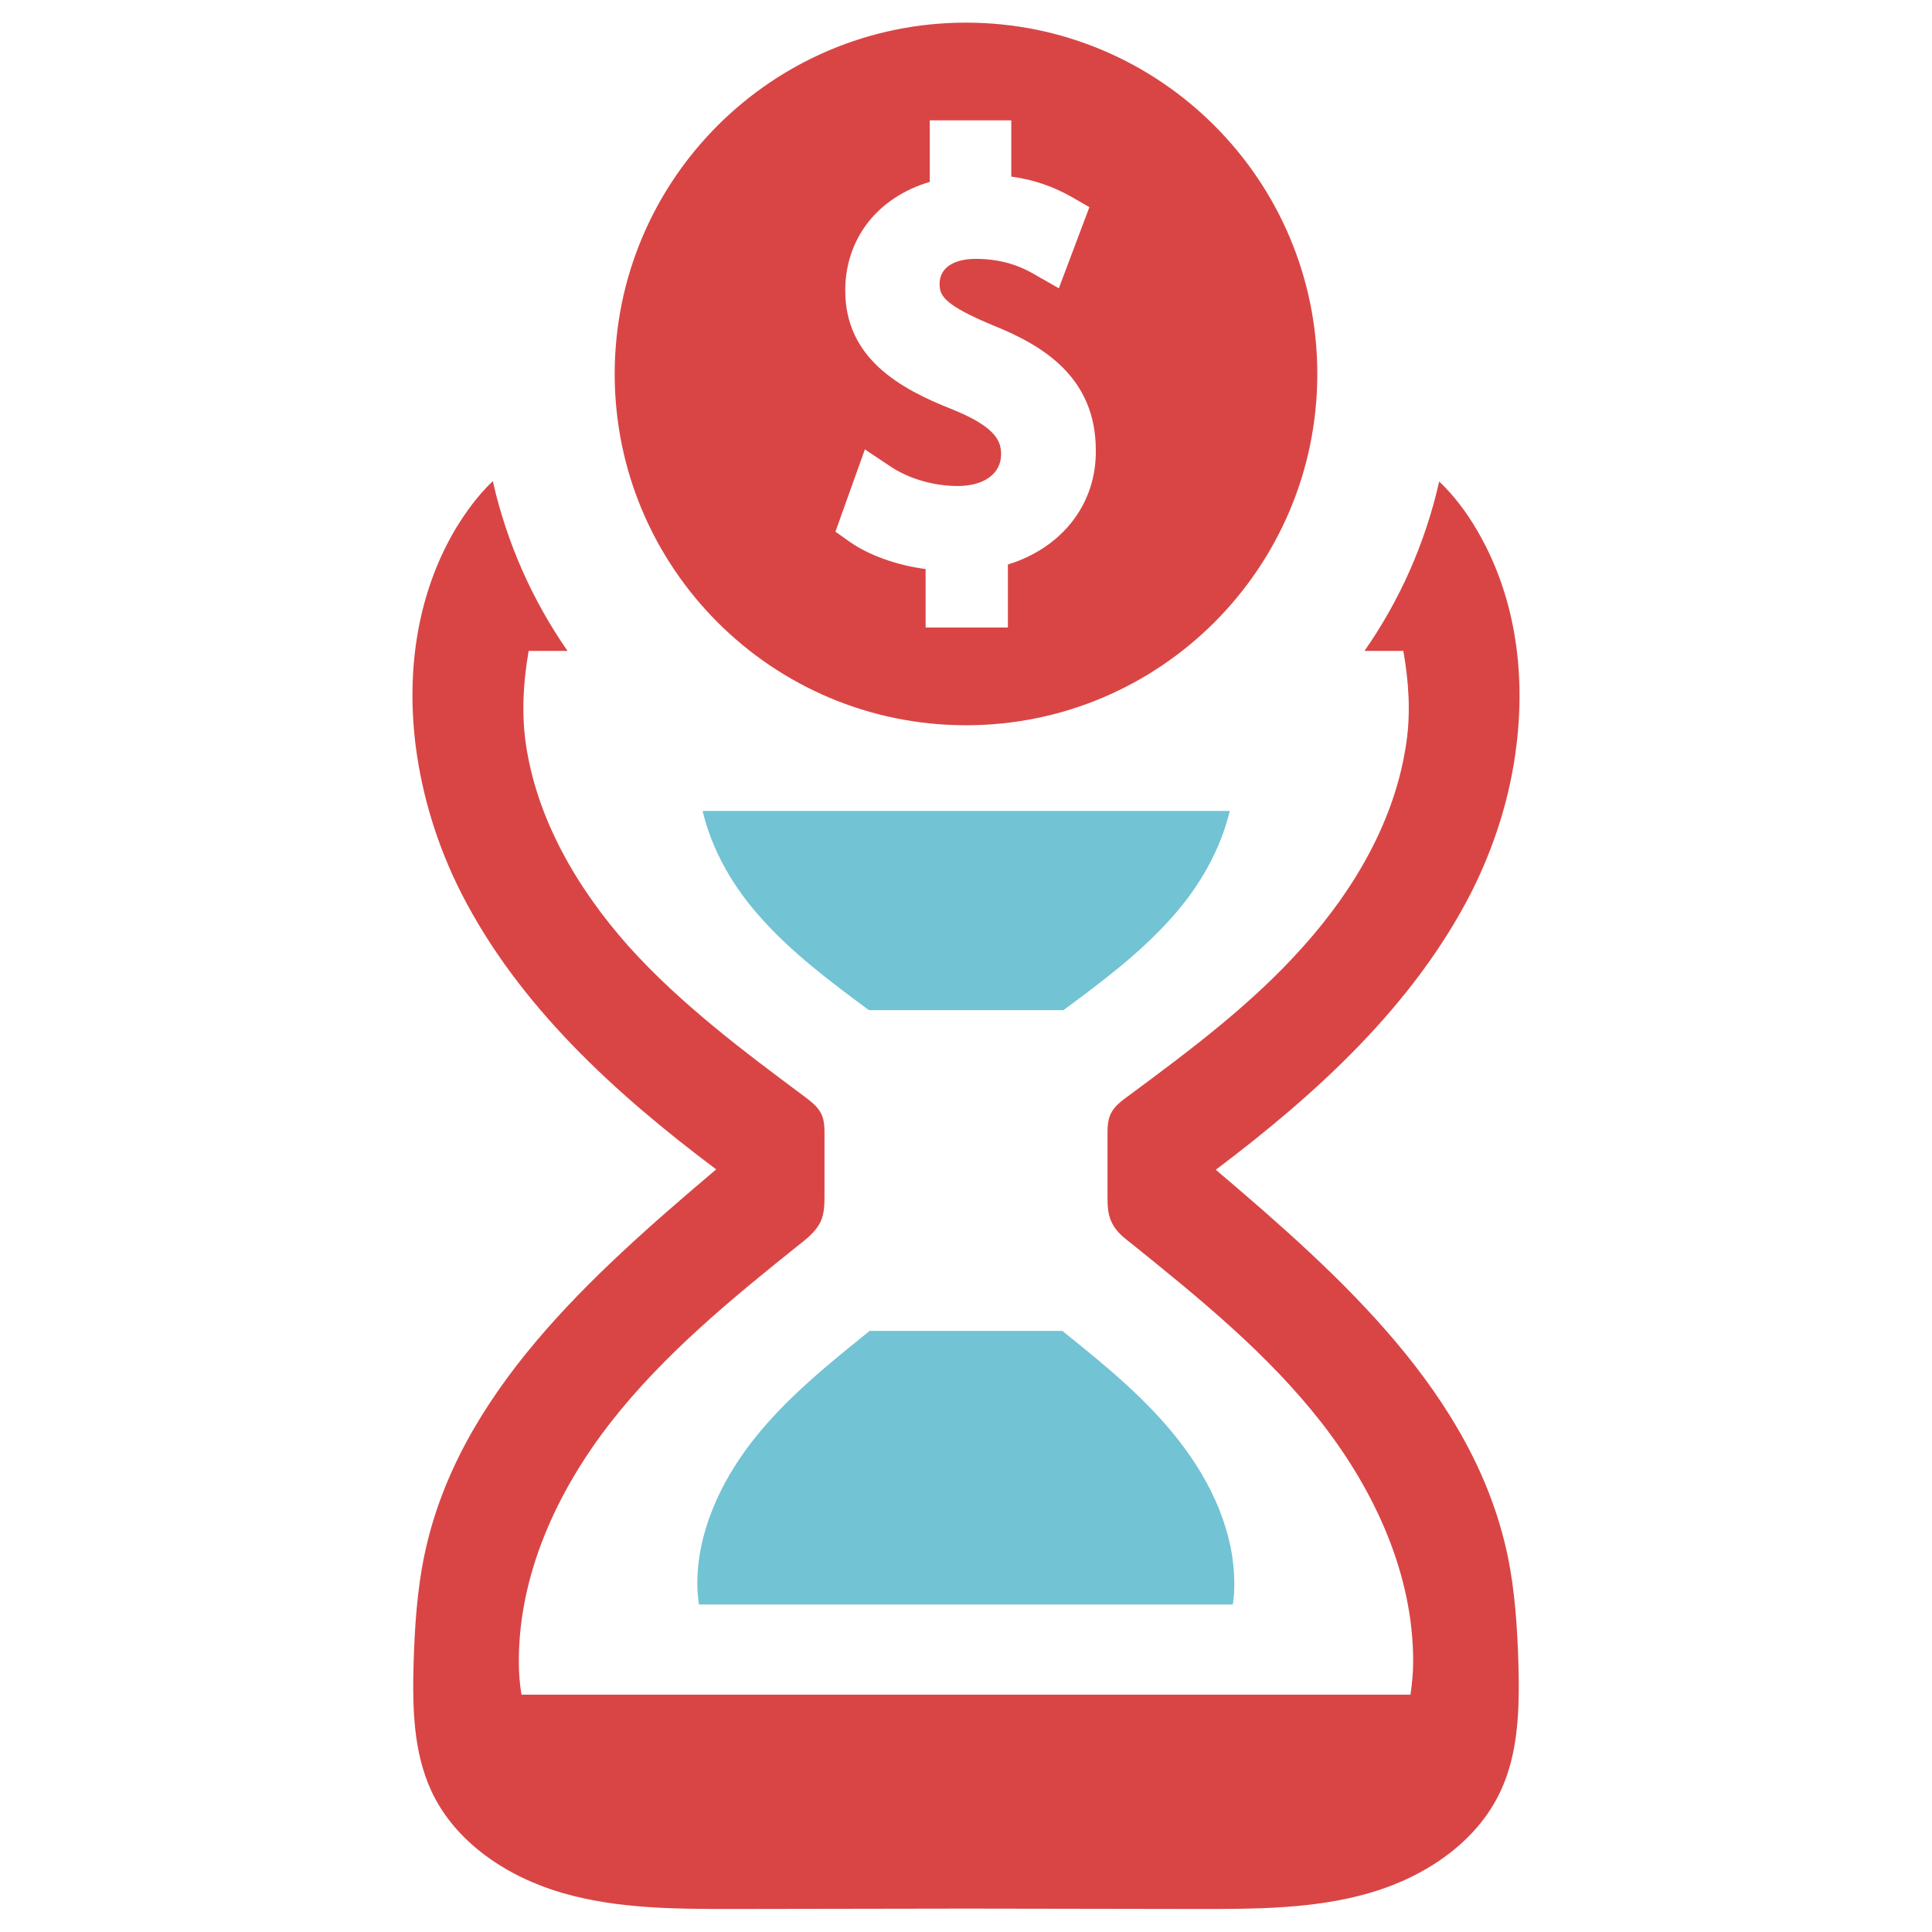
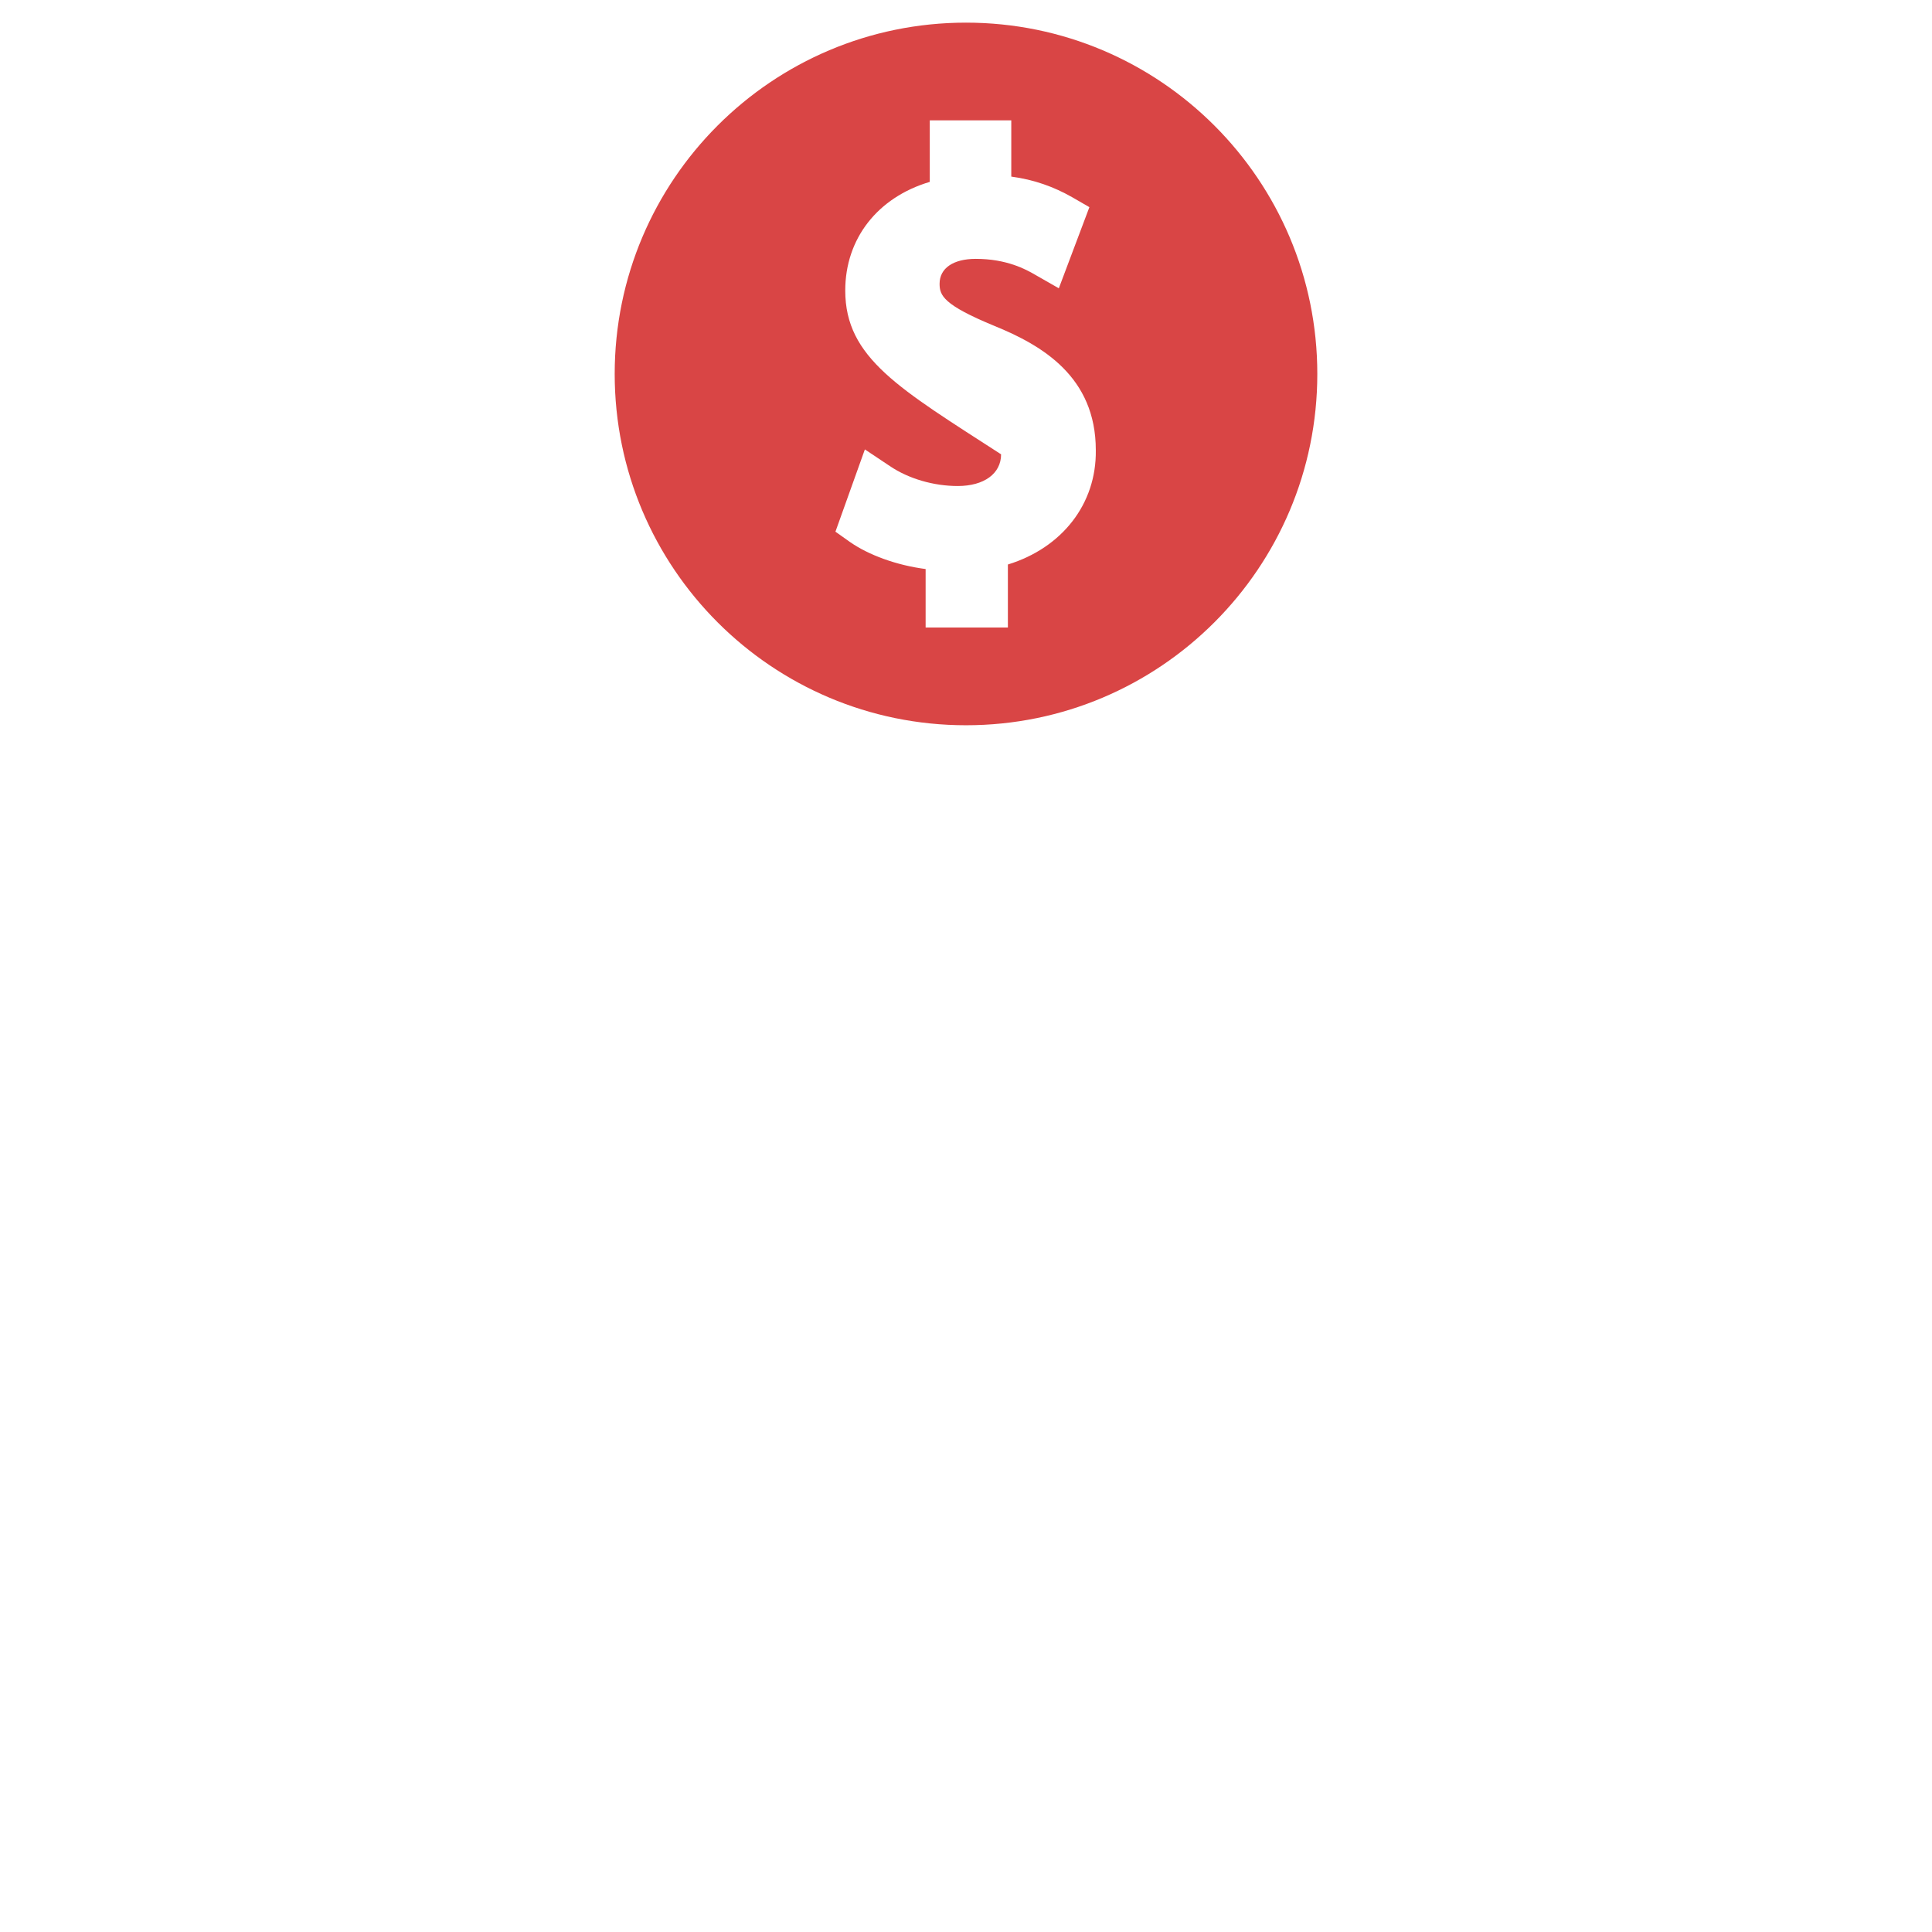
<svg xmlns="http://www.w3.org/2000/svg" version="1.1" id="Layer_1" x="0px" y="0px" viewBox="0 0 512 512" style="enable-background:new 0 0 512 512;" xml:space="preserve">
  <style type="text/css">
	.st0{fill:#72C3D4;}
	.st1{fill-rule:evenodd;clip-rule:evenodd;fill:#D94545;}
	.st2{fill:#D94545;}
</style>
  <g>
-     <path class="st0" d="M282.4,353.4c-0.2-0.1-0.4-0.3-0.5-0.4c-0.1-0.1-0.2-0.2-0.3-0.3h-51.2c-0.1,0.1-0.2,0.2-0.3,0.3   c-0.2,0.1-0.4,0.3-0.5,0.4c-10.8,8.7-21.7,17.6-30.2,28.5c-8.5,10.9-14.7,24.3-14.6,38.1c0,1.7,0.2,3.4,0.4,5.2h141.5   c0.3-1.7,0.4-3.5,0.4-5.2c0.1-13.9-6.1-27.2-14.6-38.1C304,370.9,293.2,362.1,282.4,353.4z" />
-     <path class="st0" d="M186.2,214.9c2.5,10.6,8.2,20.3,15.5,28.4c8.3,9.3,18.3,16.8,28.3,24.2c0.1,0.1,0.2,0.1,0.3,0.2h51.5   c0.1-0.1,0.2-0.1,0.3-0.2c10-7.4,20-14.9,28.3-24.2c7.3-8.1,13-17.9,15.5-28.4H186.2z" />
-     <path class="st1" d="M256,6c-51.4,0-93.1,41.7-93.1,93.1s41.7,93.1,93.1,93.1c51.4,0,93.1-41.7,93.1-93.1S307.4,6,256,6z    M267.1,149.6v16.7h-21.8v-15.5c-7.7-1-15.1-3.7-20.1-7.2l-3.8-2.7l7.8-21.8l6.6,4.4c5,3.4,11.7,5.3,18,5.3c7,0,11.5-3.3,11.5-8.4   c0-3.2-1-7.1-12.9-11.9C238.4,103,224,94.9,224,77c0-13.8,8.6-24.7,22.4-28.8V31.9H268v14.9c6,0.8,11.3,2.7,16.2,5.5l4.5,2.6   l-8.1,21.5l-6.3-3.6c-2.4-1.4-7.5-4.2-15.7-4.2c-6,0-9.6,2.5-9.6,6.6c0,3.1,1,5.6,14.6,11.2c12.5,5.1,26.8,13.4,26.8,32.9   C290.6,133.6,281.4,145.2,267.1,149.6z" />
-     <path class="st2" d="M399.5,412.1c-9-42.6-44.1-73.9-77.3-102.1c26.8-20.2,52.3-43.5,67.6-73.3c6.2-12.2,10.5-25.7,12.1-39.4   c2.4-19.8-0.5-39.9-10.6-57c-2.7-4.6-6-9-9.9-12.7c-3.7,16.4-10.5,31.6-19.8,44.9h10.3c1.4,8,2,16.2,0.8,24.3   c-2.9,20.3-13.6,38.7-27.3,54c-13.6,15.3-30.1,27.6-46.6,39.8c-1.8,1.3-3.6,2.7-4.5,4.7c-0.8,1.7-0.8,3.7-0.8,5.6   c0,5.2,0,10.5,0,15.7c0,2.5,0,5.1,1.1,7.3c0.9,2,2.6,3.6,4.4,5c0.3,0.2,0.6,0.5,0.9,0.7c18,14.5,36.1,29.2,50.3,47.4   s24.4,40.4,24.3,63.5c0,2.8-0.3,5.7-0.7,8.6H138.2c-0.5-2.9-0.7-5.8-0.7-8.6c-0.1-23.1,10.1-45.3,24.3-63.5   c14.2-18.2,32.3-33,50.3-47.4c0.3-0.2,0.6-0.5,0.9-0.7c1.7-1.4,3.4-3,4.4-5c1.1-2.3,1.1-4.8,1.1-7.3c0-5.2,0-10.5,0-15.7   c0-1.9,0-3.9-0.8-5.6c-0.9-2-2.8-3.4-4.5-4.7c-16.4-12.2-32.9-24.6-46.6-39.8c-13.6-15.3-24.4-33.7-27.3-54   c-1.1-8.1-0.6-16.3,0.8-24.3h10.3c-9.3-13.4-16.1-28.6-19.8-45c-3.9,3.7-7.1,8.1-9.9,12.7c-10.1,17.1-13,37.2-10.6,57   c1.7,13.7,5.9,27.2,12.1,39.4c15.2,29.9,40.8,53.2,67.6,73.3c-33.2,28.1-68.4,59.5-77.3,102.1c-2,9.5-2.6,19.3-2.9,29   c-0.3,11.4-0.1,23.2,4.7,33.6c6.4,13.8,20.3,22.9,34.9,27.1c14.6,4.2,30,4.2,45.2,4.2c20.5,0,41.1-0.1,61.6-0.1   c20.5,0,41.1,0.1,61.6,0.1c15.2,0,30.6,0,45.2-4.2c14.6-4.2,28.5-13.3,34.9-27.1c4.8-10.3,5-22.2,4.7-33.6   C402.1,431.4,401.5,421.6,399.5,412.1z" />
+     <path class="st1" d="M256,6c-51.4,0-93.1,41.7-93.1,93.1s41.7,93.1,93.1,93.1c51.4,0,93.1-41.7,93.1-93.1S307.4,6,256,6z    M267.1,149.6v16.7h-21.8v-15.5c-7.7-1-15.1-3.7-20.1-7.2l-3.8-2.7l7.8-21.8l6.6,4.4c5,3.4,11.7,5.3,18,5.3c7,0,11.5-3.3,11.5-8.4   C238.4,103,224,94.9,224,77c0-13.8,8.6-24.7,22.4-28.8V31.9H268v14.9c6,0.8,11.3,2.7,16.2,5.5l4.5,2.6   l-8.1,21.5l-6.3-3.6c-2.4-1.4-7.5-4.2-15.7-4.2c-6,0-9.6,2.5-9.6,6.6c0,3.1,1,5.6,14.6,11.2c12.5,5.1,26.8,13.4,26.8,32.9   C290.6,133.6,281.4,145.2,267.1,149.6z" />
  </g>
</svg>